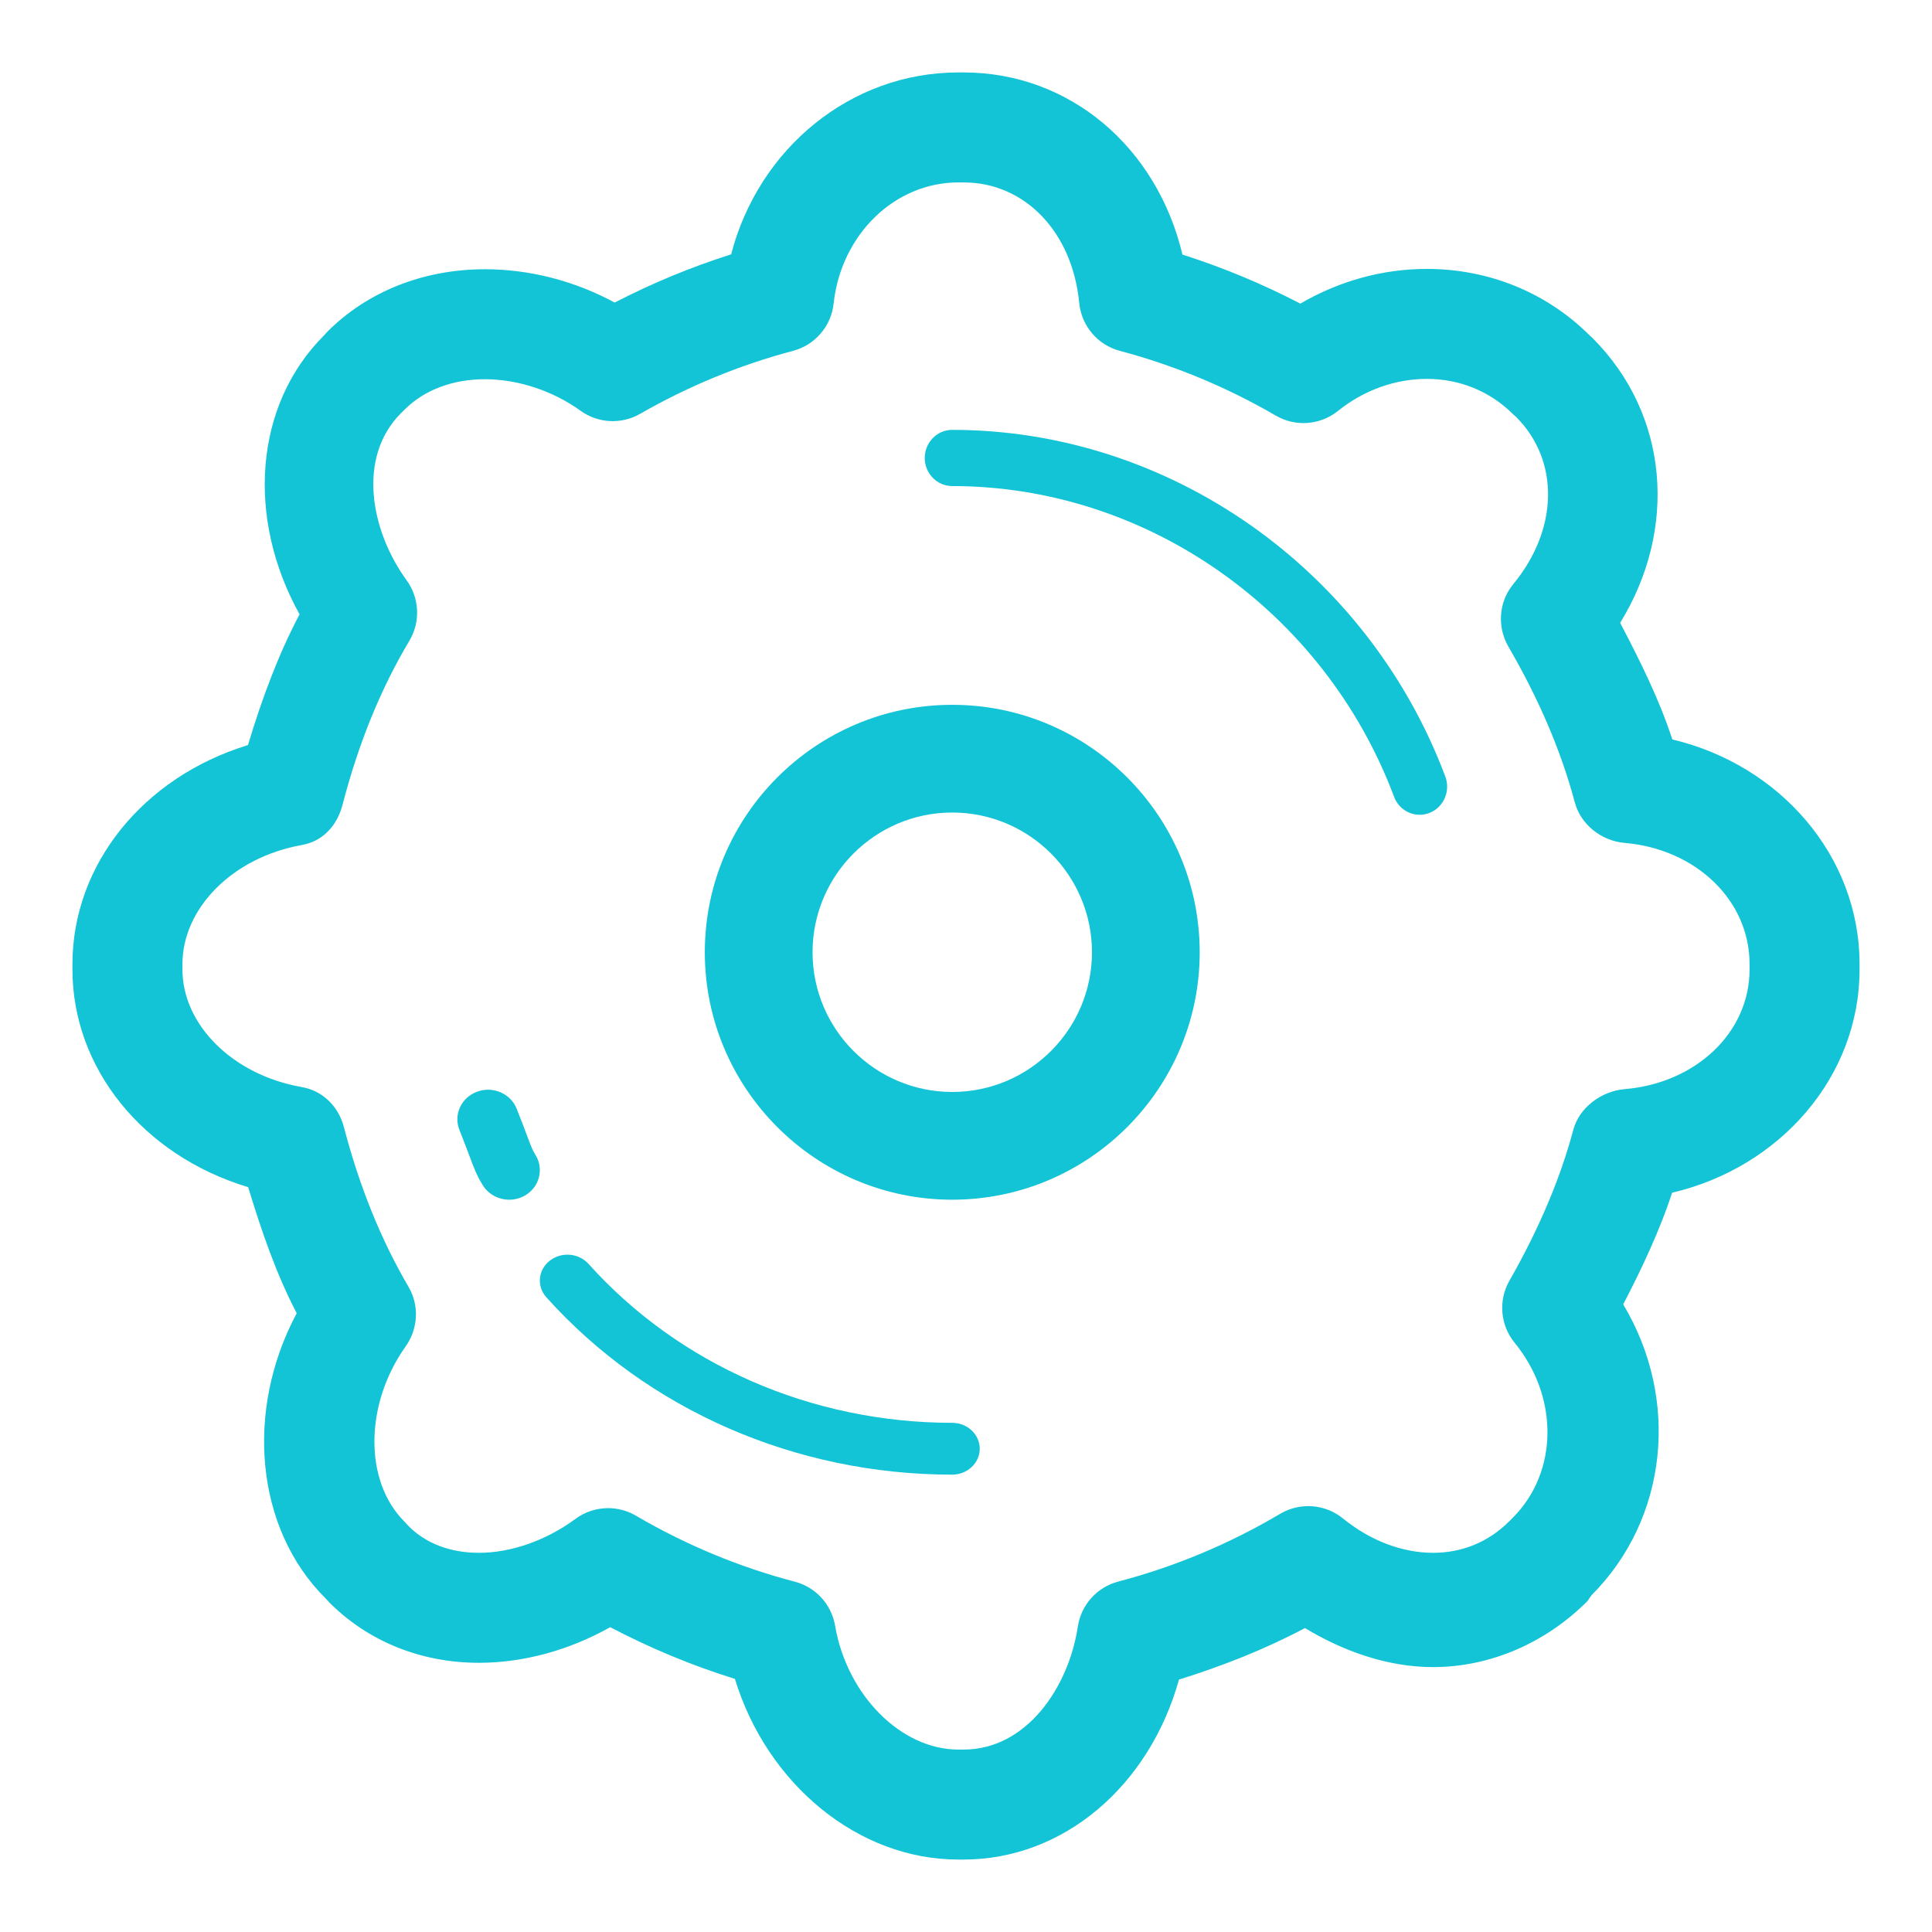
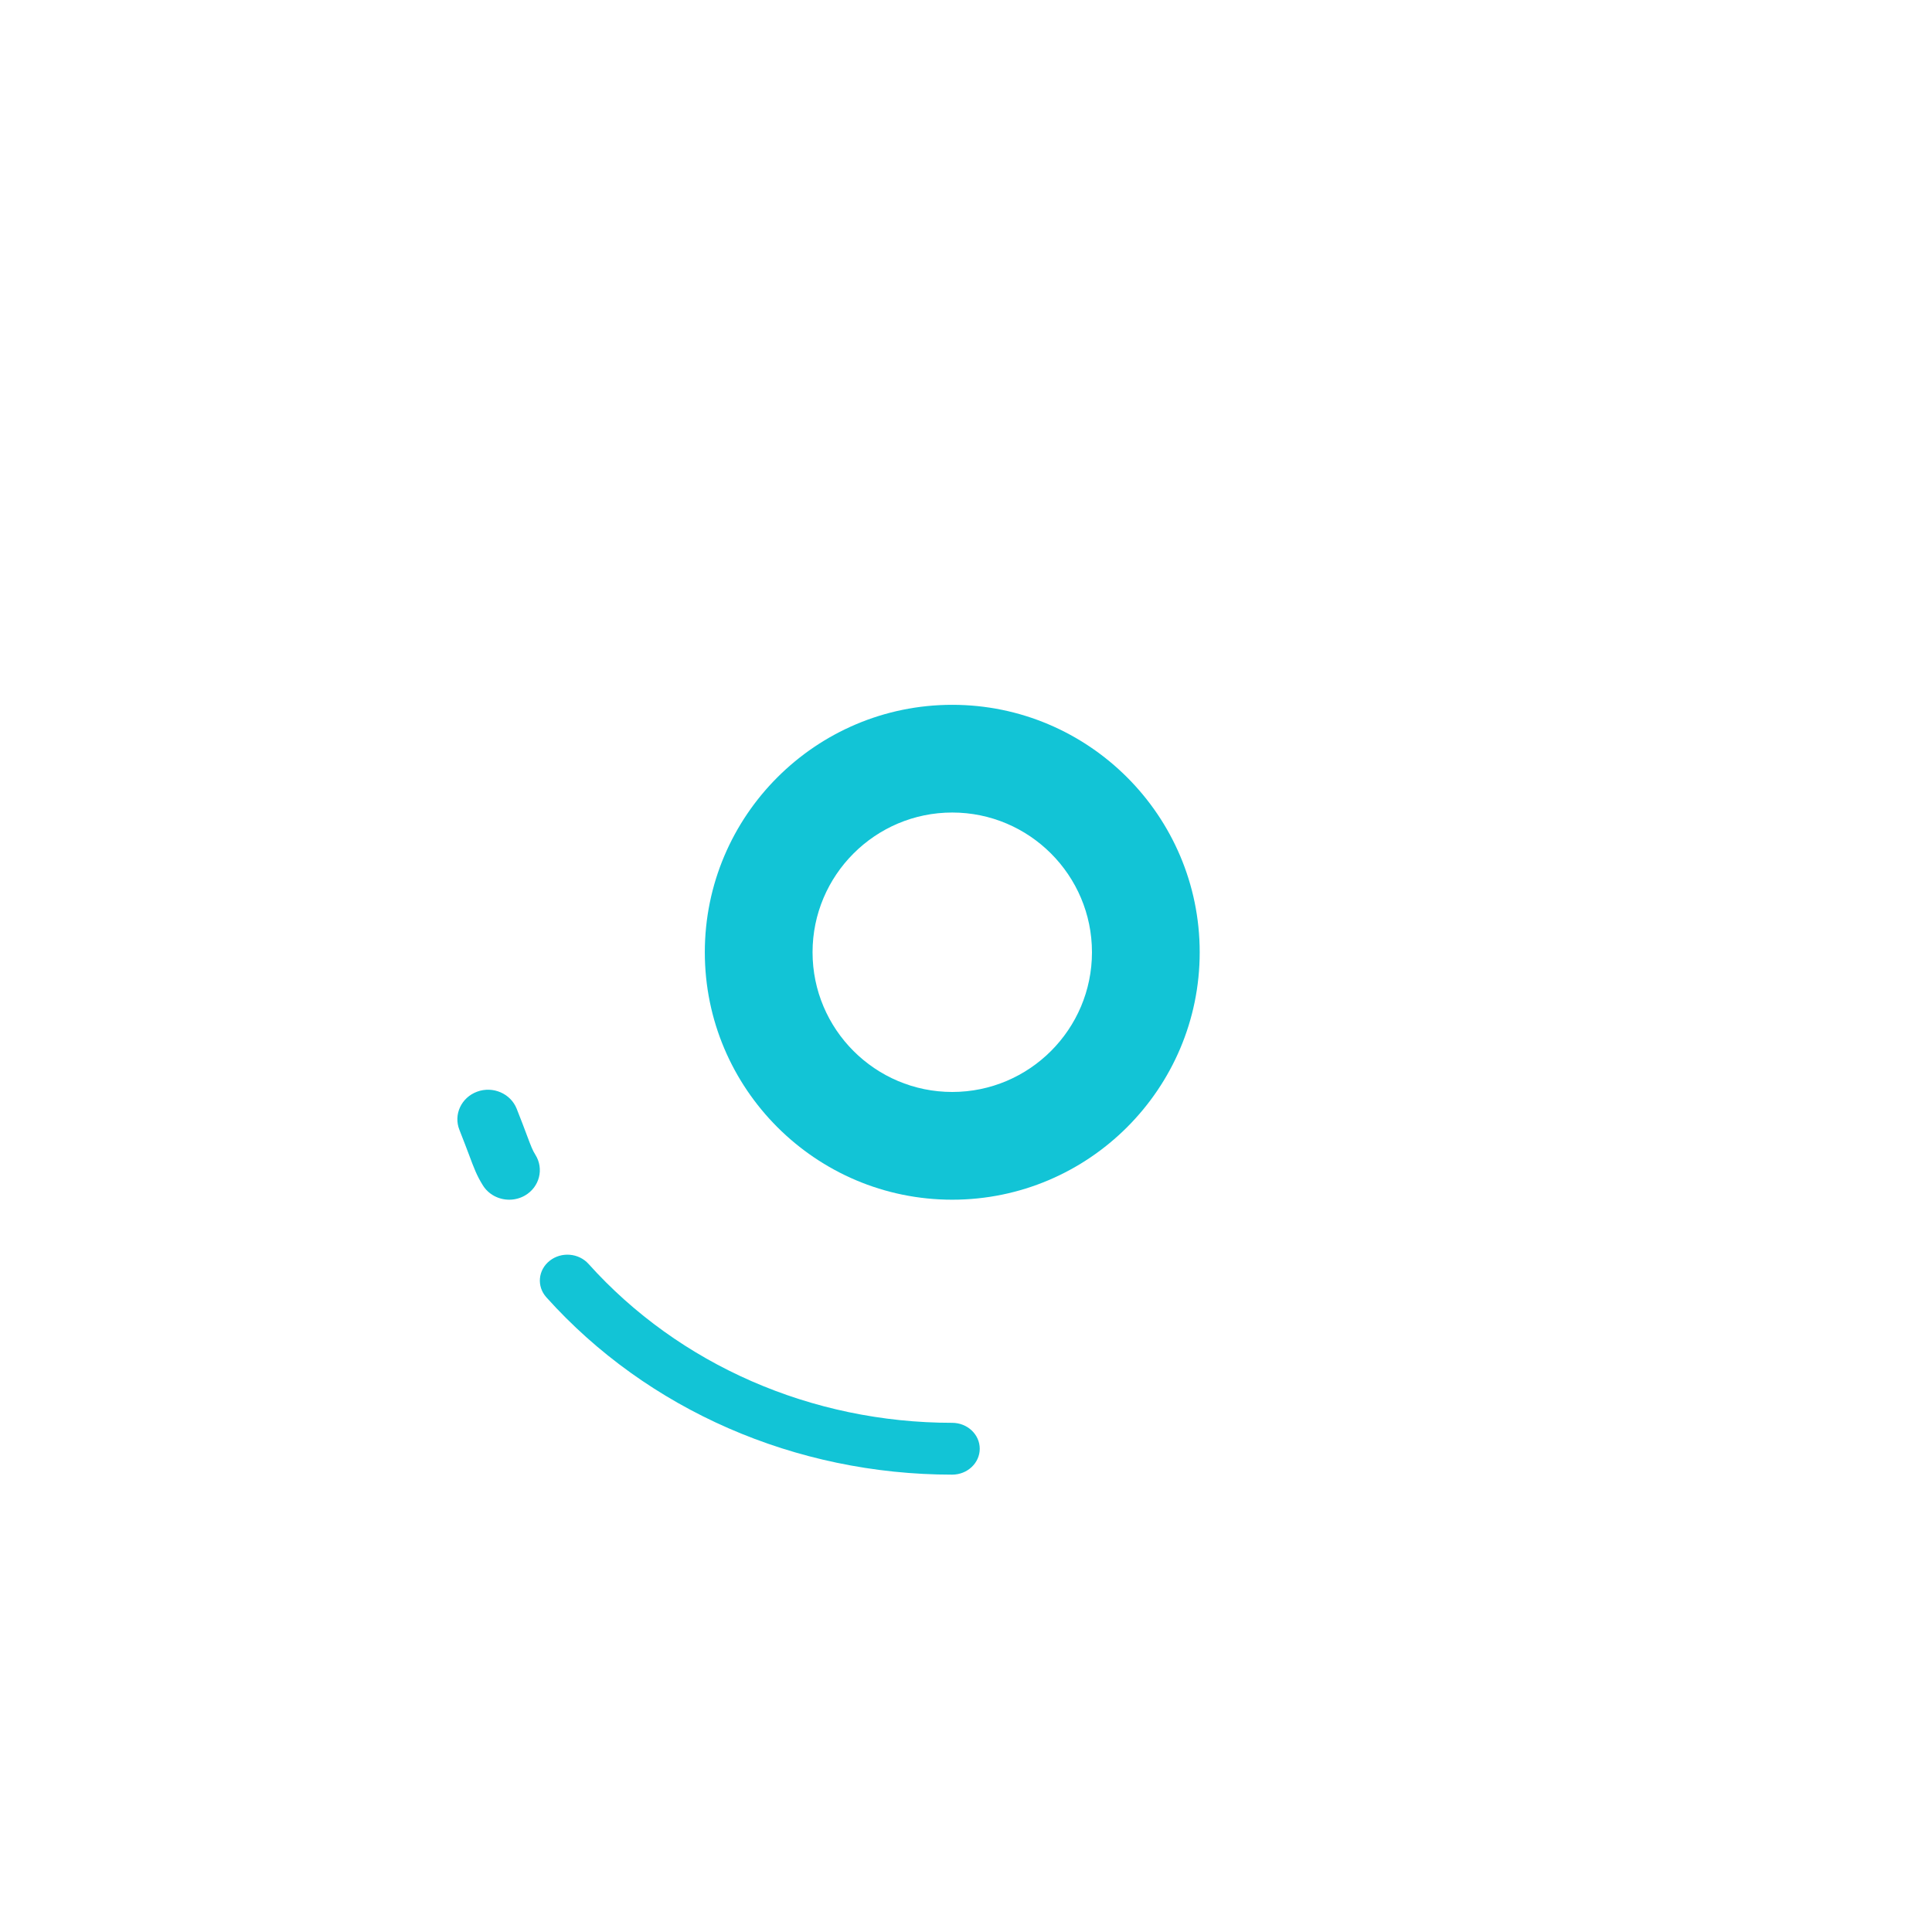
<svg xmlns="http://www.w3.org/2000/svg" width="80px" height="80px" viewBox="0 0 80 80" version="1.1">
  <title>库存管理</title>
  <desc>Created with Sketch.</desc>
  <g id="星火介绍PC" stroke="none" stroke-width="1" fill="none" fill-rule="evenodd">
    <g id="星火介绍页定稿" transform="translate(-1320, -1590)" fill="#12C4D6">
      <g id="编组-62" transform="translate(1320, 1590)">
        <g id="编组-19" transform="translate(3, 3)">
          <path d="M36.43,30.645 C33.241,30.645 30.646,33.241 30.646,36.431 C30.646,39.621 33.241,42.216 36.43,42.216 C39.621,42.216 42.216,39.621 42.216,36.431 C42.216,33.241 39.621,30.645 36.43,30.645 Z M36.43,46.677 C30.78,46.677 26.185,42.081 26.185,36.431 C26.185,30.781 30.78,26.185 36.43,26.185 C42.08,26.185 46.677,30.781 46.677,36.431 C46.677,42.081 42.08,46.677 36.43,46.677 L36.43,46.677 Z" id="Fill-7" />
-           <path d="M22.181,59.449 C22.578,59.449 22.975,59.552 23.33,59.761 C25.404,60.974 27.619,61.894 29.911,62.494 C30.776,62.72 31.428,63.432 31.579,64.314 C32.069,67.192 34.311,69.446 36.681,69.446 L36.901,69.446 C39.499,69.446 41.248,66.882 41.631,64.35 C41.768,63.451 42.426,62.72 43.305,62.489 C45.651,61.874 47.906,60.929 50.011,59.683 C50.831,59.197 51.869,59.274 52.609,59.876 C53.735,60.794 55.061,61.298 56.34,61.299 C57.549,61.299 58.639,60.848 59.491,59.996 L59.643,59.844 C61.526,57.96 61.558,54.848 59.718,52.601 C59.121,51.872 59.035,50.849 59.503,50.031 C60.727,47.884 61.616,45.782 62.147,43.783 C62.395,42.853 63.319,42.178 64.279,42.098 C67.203,41.854 69.446,39.77 69.446,37.141 L69.446,36.921 C69.446,34.262 67.202,32.152 64.275,31.903 C63.318,31.822 62.454,31.148 62.207,30.219 C61.633,28.057 60.69,25.892 59.463,23.782 C58.985,22.958 59.055,21.923 59.661,21.188 C61.537,18.916 61.584,16.071 59.783,14.269 L59.663,14.161 C58.697,13.196 57.439,12.689 56.081,12.689 C54.769,12.689 53.463,13.161 52.405,14.014 C51.67,14.605 50.646,14.685 49.83,14.21 C47.798,13.029 45.626,12.127 43.373,11.529 C42.453,11.286 41.78,10.494 41.689,9.547 C41.407,6.608 39.439,4.554 36.901,4.554 L36.681,4.554 C34.047,4.554 31.827,6.711 31.518,9.572 C31.417,10.509 30.749,11.287 29.837,11.528 C27.634,12.112 25.504,12.989 23.506,14.136 C22.732,14.581 21.765,14.532 21.04,14.009 C19.89,13.179 18.444,12.703 17.076,12.703 C15.745,12.703 14.568,13.148 13.761,13.955 L13.601,14.112 C11.781,15.934 12.341,18.97 13.836,21.027 C14.372,21.764 14.417,22.75 13.951,23.532 C12.76,25.531 11.855,27.752 11.183,30.324 C10.959,31.184 10.375,31.834 9.5,31.99 C6.612,32.505 4.554,34.625 4.554,36.921 L4.554,37.141 C4.554,39.414 6.61,41.507 9.495,42.013 C10.371,42.166 11.019,42.819 11.243,43.68 C11.866,46.064 12.745,48.287 13.918,50.288 C14.37,51.061 14.313,52.028 13.794,52.757 C12.096,55.146 12.069,58.327 13.741,60 L13.932,60.206 C14.828,61.101 16.007,61.299 16.829,61.299 C18.162,61.299 19.62,60.787 20.83,59.893 C21.231,59.598 21.705,59.449 22.181,59.449 Z M36.901,74 L36.681,74 C32.525,74 28.76,70.872 27.431,66.519 C25.654,65.966 23.927,65.249 22.267,64.378 C20.562,65.336 18.674,65.853 16.828,65.853 C14.447,65.853 12.258,64.973 10.659,63.376 L10.464,63.169 C7.571,60.277 7.136,55.401 9.286,51.378 C8.43,49.737 7.836,47.99 7.275,46.158 C2.914,44.841 0,41.232 0,37.141 L0,36.921 C0,32.815 2.912,29.186 7.268,27.852 C7.858,25.895 8.524,24.107 9.404,22.438 C7.192,18.452 7.523,13.782 10.414,10.891 L10.558,10.732 C12.223,9.068 14.536,8.149 17.083,8.149 C18.936,8.149 20.795,8.632 22.453,9.528 C24.006,8.725 25.619,8.058 27.275,7.532 C28.415,3.146 32.225,0 36.681,0 L36.901,0 C41.294,0 44.904,3.09 45.963,7.542 C47.641,8.076 49.275,8.756 50.845,9.572 C52.439,8.639 54.25,8.135 56.078,8.135 C58.654,8.135 61.051,9.116 62.829,10.894 L62.947,11.002 C66.102,14.157 66.482,18.898 64.087,22.79 C64.918,24.378 65.722,25.993 66.247,27.619 C70.694,28.671 74,32.437 74,36.921 L74,37.141 C74,41.602 70.692,45.345 66.241,46.387 C65.742,47.904 65.024,49.451 64.214,51.011 C66.561,54.931 66.076,59.88 62.895,63.062 L62.729,63.303 C61.025,65.006 58.742,66.031 56.334,66.031 L56.337,66.031 C54.515,66.031 52.679,65.408 51.036,64.415 C49.363,65.302 47.617,65.986 45.819,66.548 C44.586,70.971 41.02,74 36.901,74 L36.901,74 Z" id="Fill-8" />
-           <path d="M55.786,30.738 C55.329,30.738 54.898,30.455 54.725,29.991 C51.836,22.297 44.485,17.127 36.429,17.127 C35.801,17.127 35.292,16.606 35.292,15.964 C35.292,15.321 35.801,14.8 36.429,14.8 C45.418,14.8 53.624,20.569 56.848,29.157 C57.072,29.756 56.78,30.43 56.194,30.66 C56.059,30.713 55.921,30.738 55.786,30.738" id="Fill-9" />
          <path d="M18.086,46.677 C17.655,46.677 17.235,46.466 16.996,46.085 C16.744,45.681 16.631,45.381 16.428,44.836 C16.33,44.578 16.205,44.245 16.024,43.787 C15.771,43.155 16.099,42.447 16.754,42.205 C17.406,41.962 18.142,42.278 18.394,42.909 C18.584,43.385 18.714,43.733 18.815,44.002 C18.999,44.493 19.052,44.629 19.171,44.82 C19.533,45.4 19.34,46.153 18.74,46.502 C18.534,46.621 18.308,46.677 18.086,46.677" id="Fill-10" />
          <path d="M36.427,58.062 L36.427,58.062 C29.936,58.06 23.811,55.384 19.624,50.719 C19.216,50.265 19.277,49.588 19.761,49.206 C20.242,48.824 20.962,48.882 21.37,49.336 C25.122,53.516 30.611,55.915 36.427,55.916 C37.056,55.916 37.569,56.396 37.569,56.989 C37.569,57.581 37.056,58.062 36.427,58.062" id="Fill-11" />
        </g>
      </g>
    </g>
  </g>
</svg>